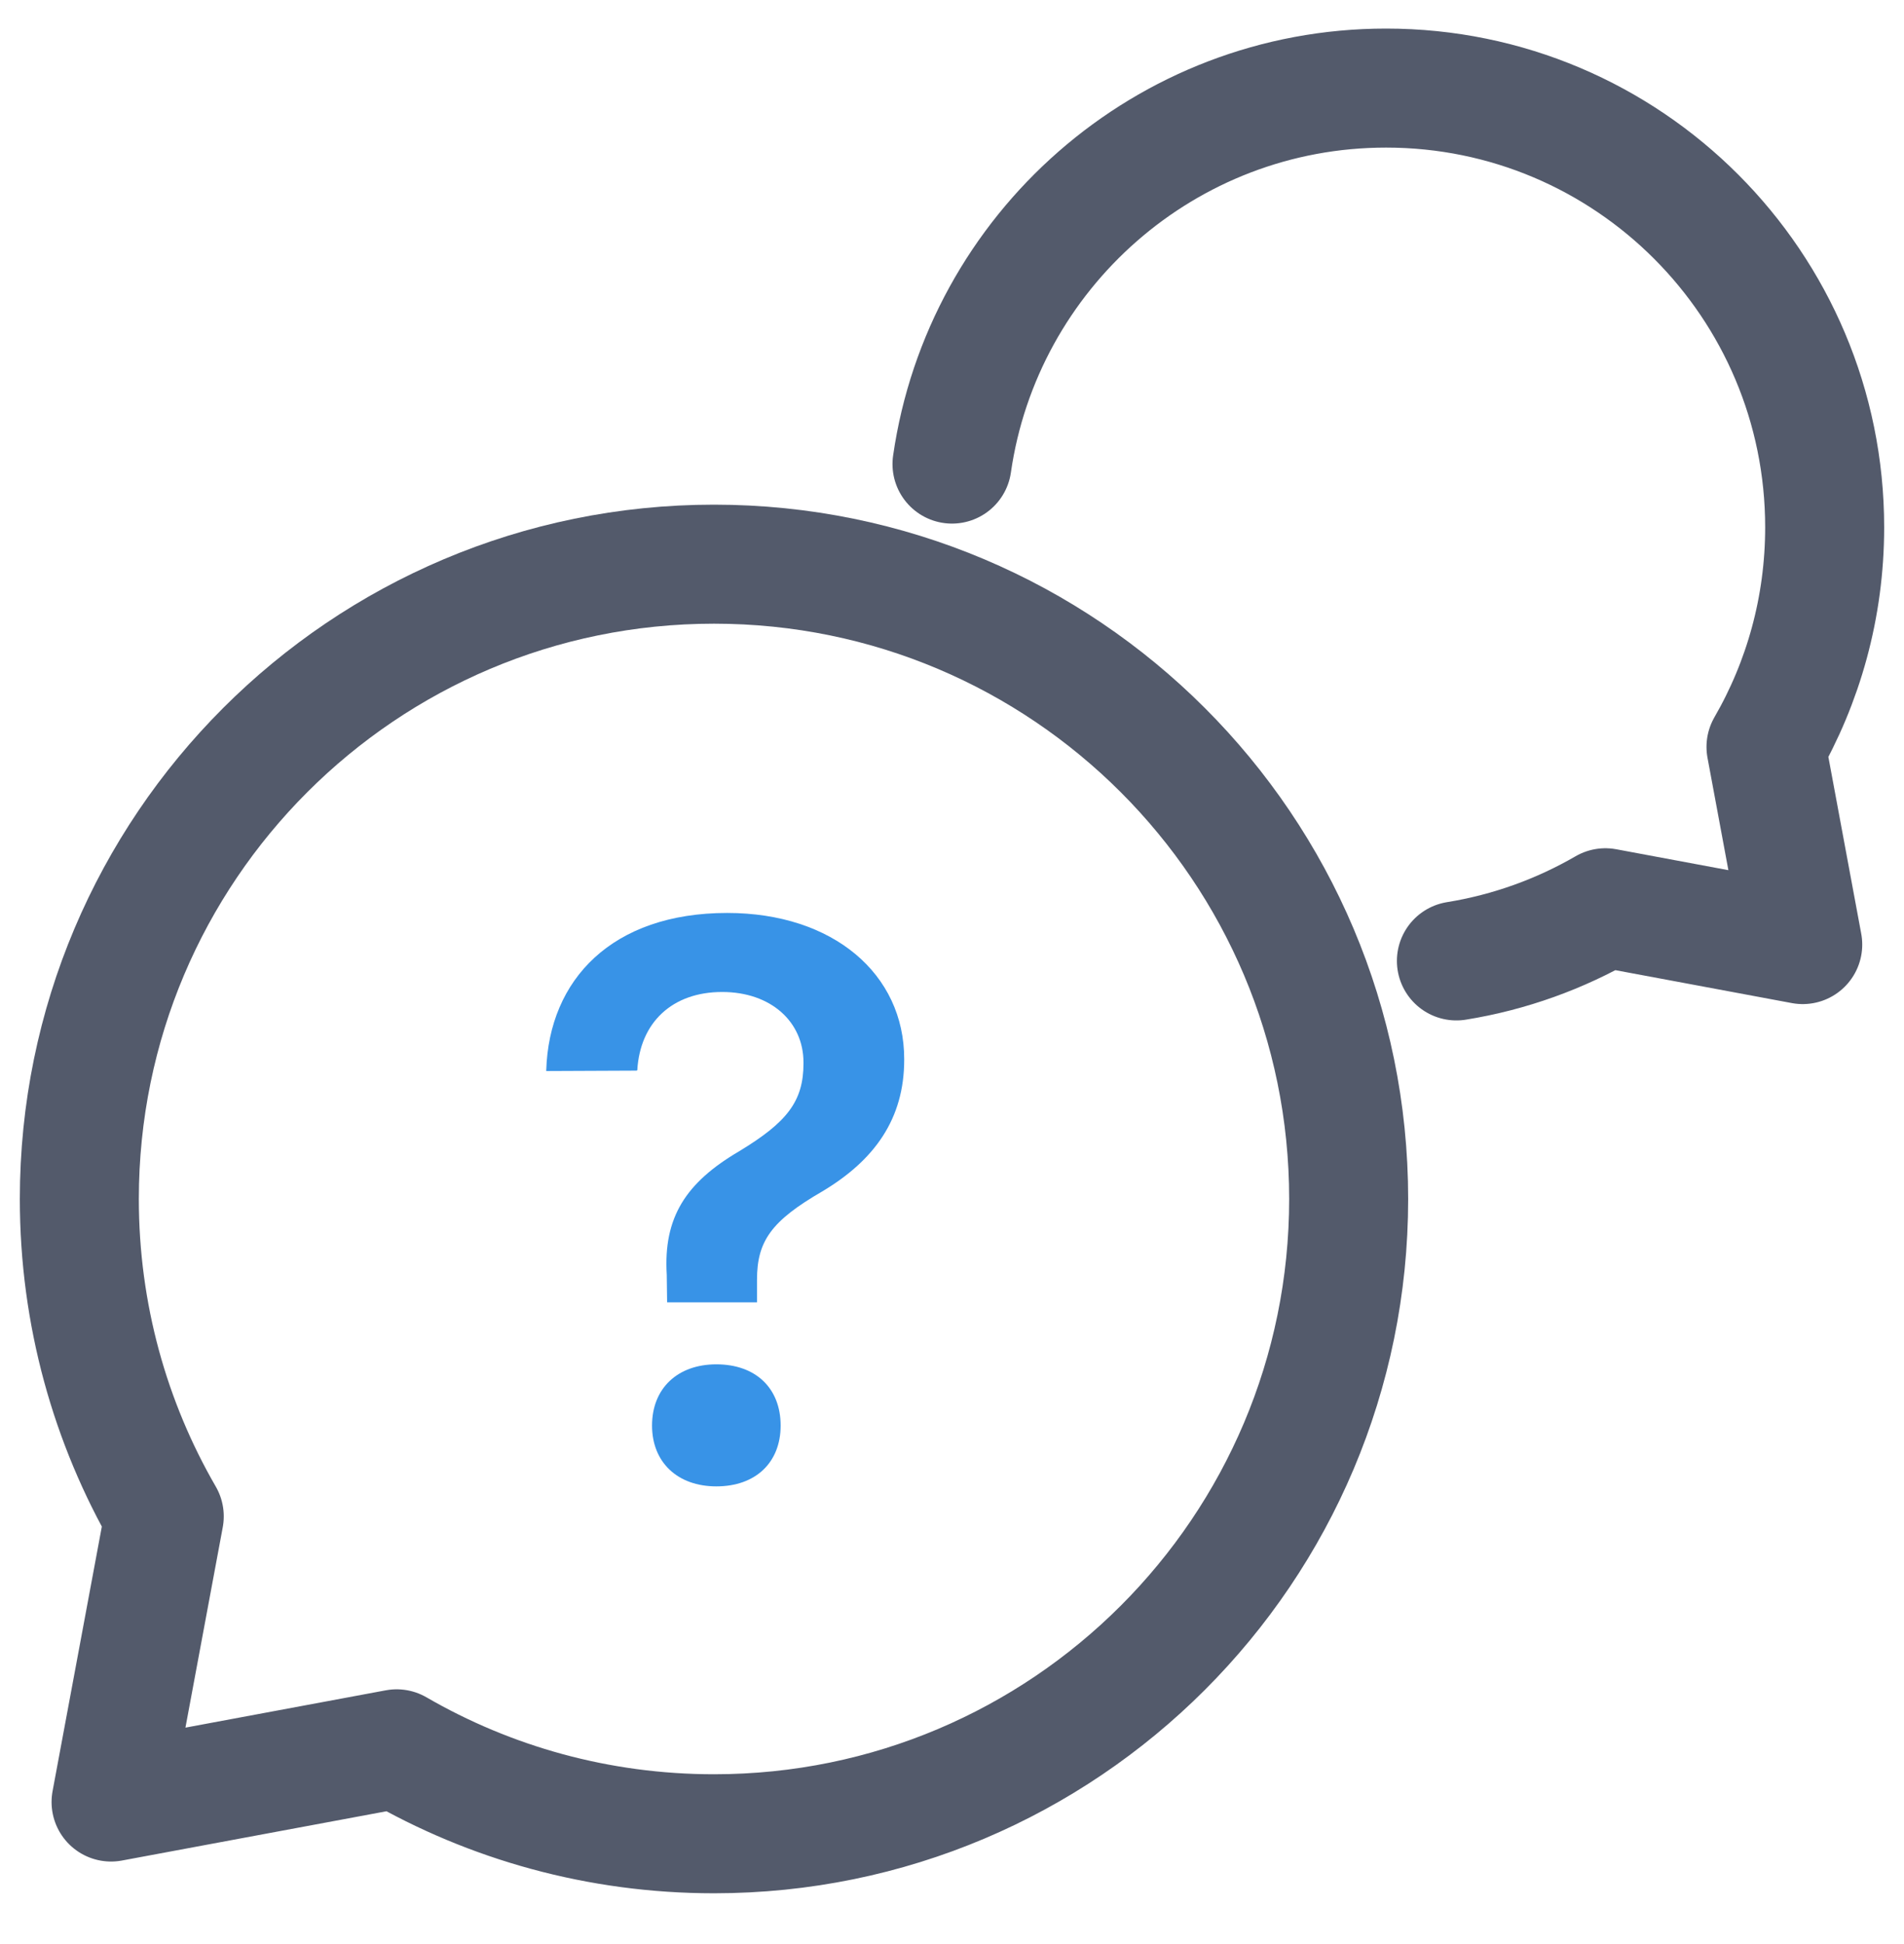
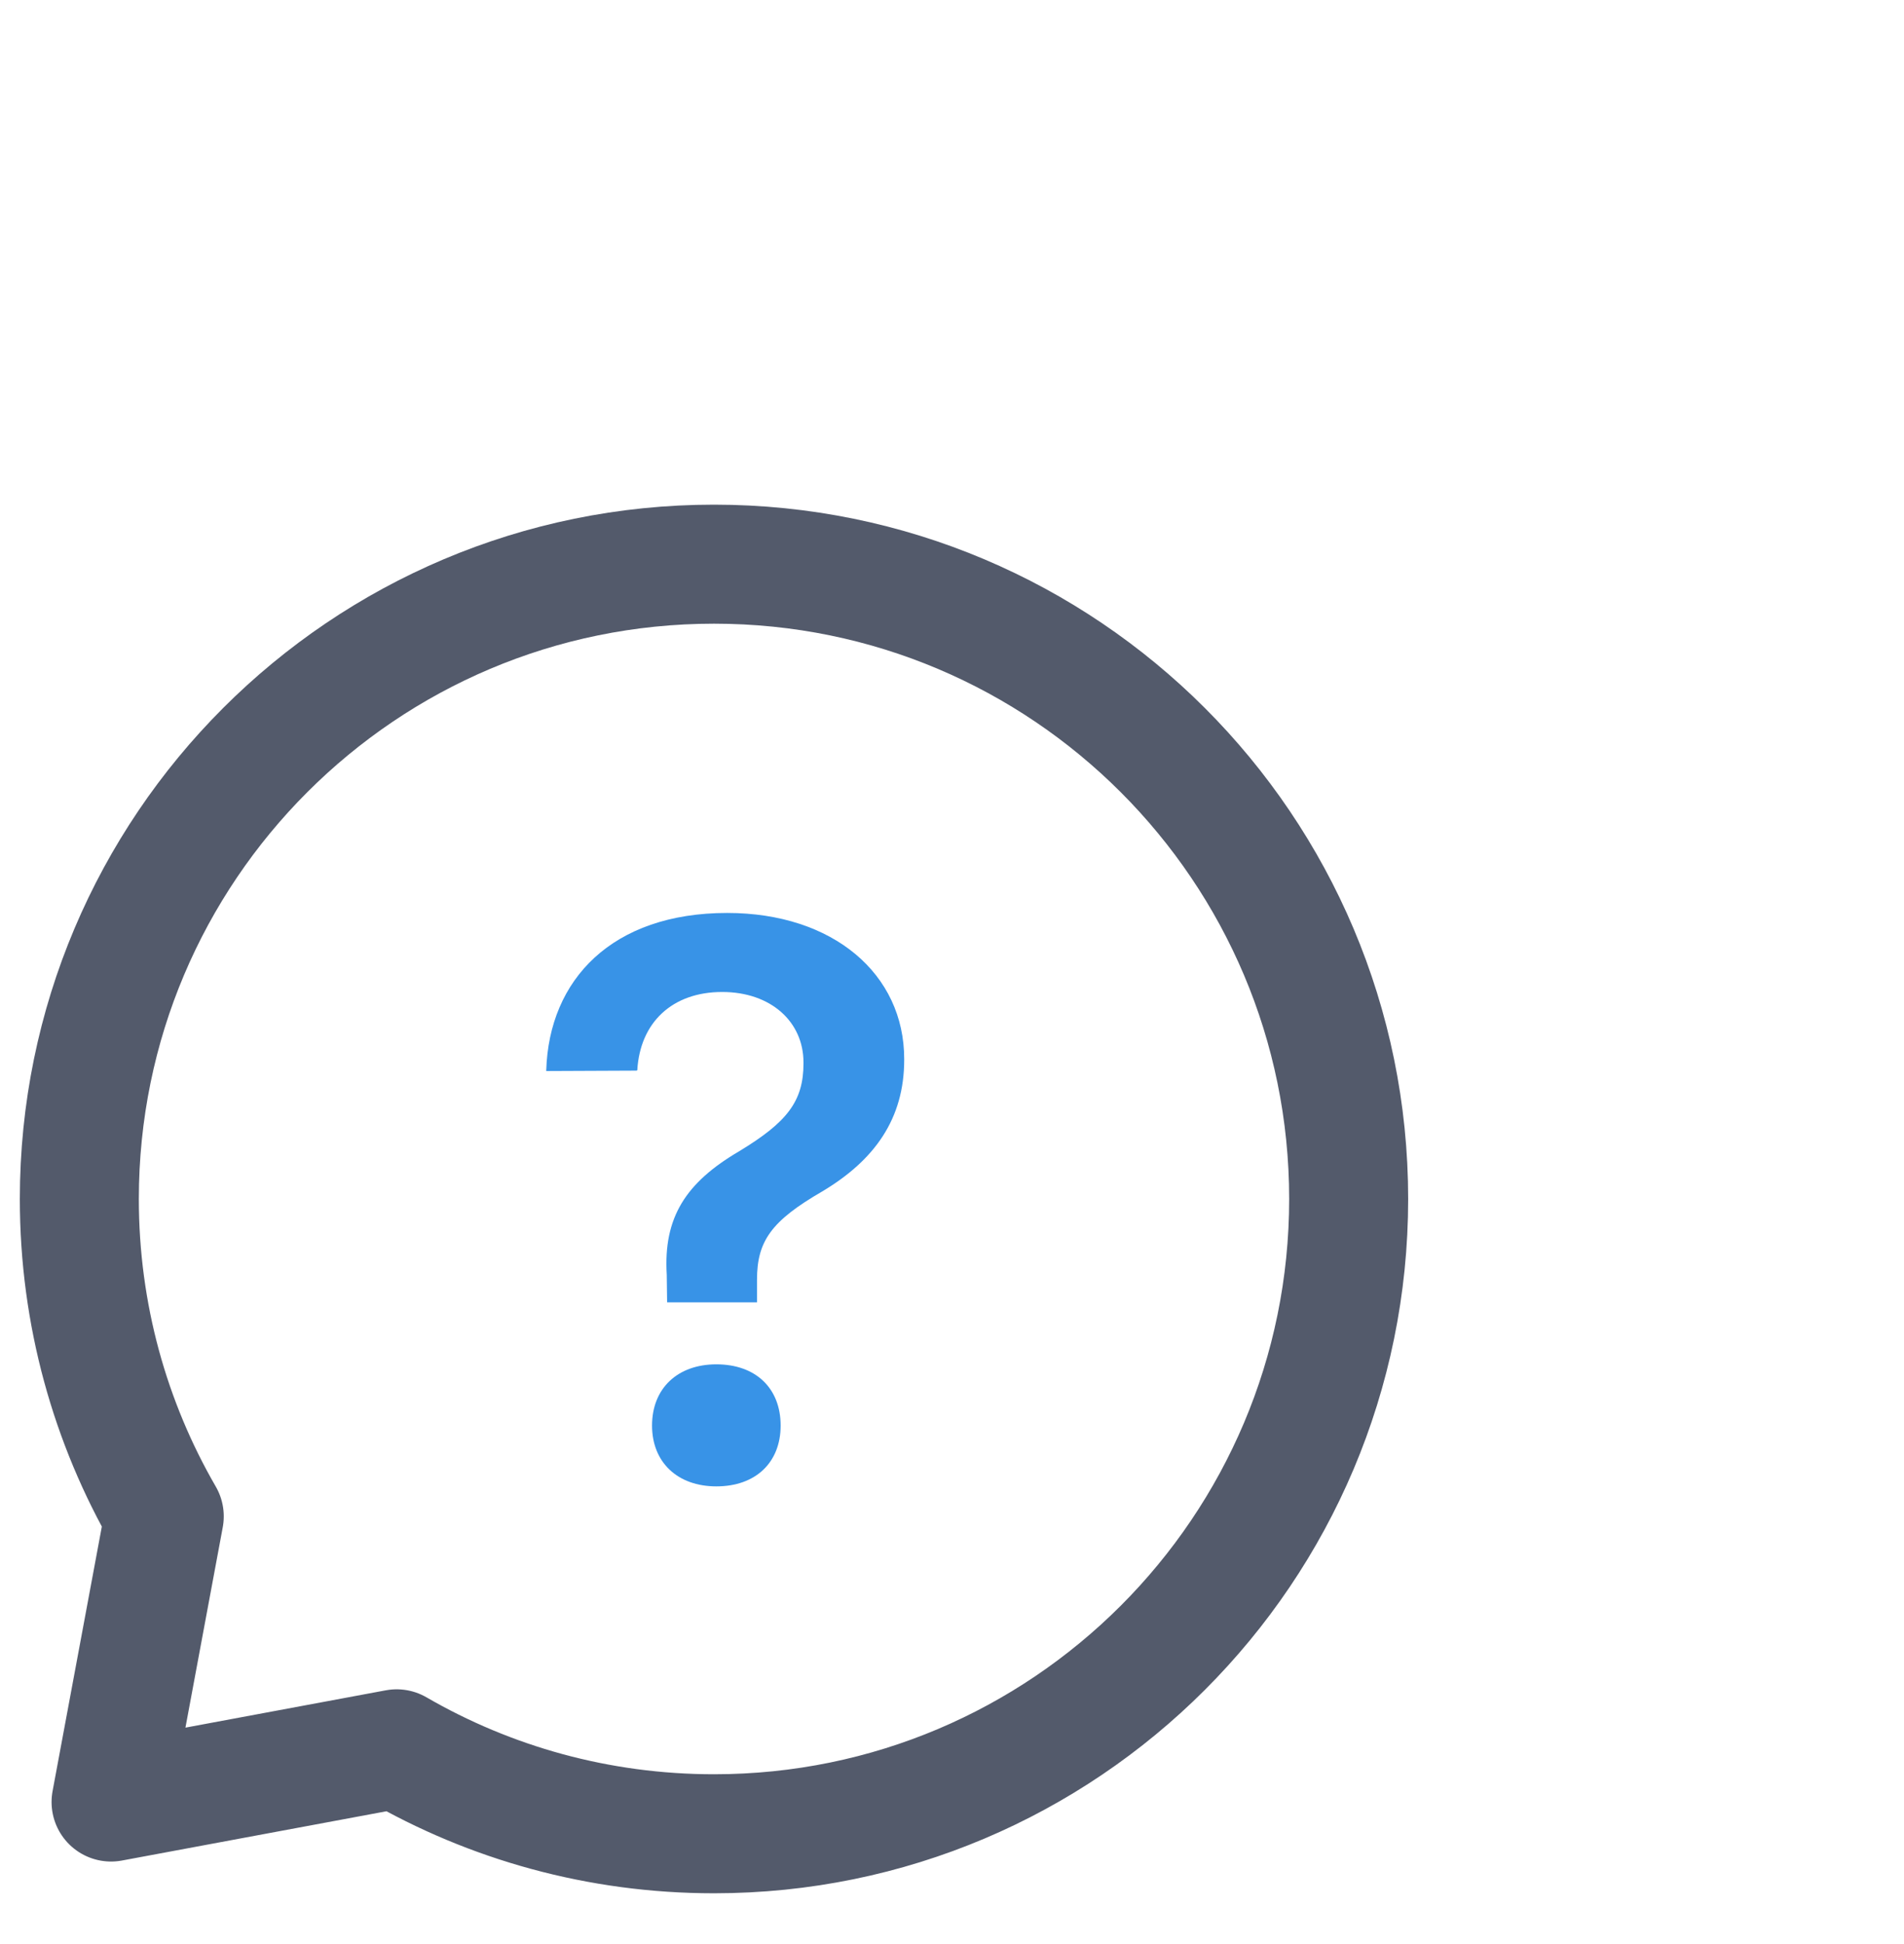
<svg xmlns="http://www.w3.org/2000/svg" width="48" height="49" viewBox="0 0 48 49" fill="none">
  <path d="M18 46.22C26.837 46.22 34 39.056 34 30.22C34 21.383 26.837 14.22 18 14.22C9.163 14.22 2 21.383 2 30.22C2 33.134 2.779 35.866 4.141 38.22L2.8 45.42L10 44.079C12.353 45.441 15.086 46.22 18 46.22Z" stroke="#535A6B" stroke-width="3" stroke-linecap="round" stroke-linejoin="round" />
-   <path d="M36.716 24.22C38.065 24.002 39.333 23.54 40.472 22.88L45.447 23.808L44.521 18.826C45.462 17.198 46 15.307 46 13.29C46 7.176 41.05 2.22 34.943 2.22C29.377 2.22 24.771 6.338 24 11.697" stroke="#535A6B" stroke-width="3" stroke-linecap="round" stroke-linejoin="round" />
  <path d="M16.818 32.825H19.084V32.259C19.084 31.282 19.445 30.774 20.725 30.032C22.053 29.241 22.795 28.196 22.795 26.712V26.692C22.795 24.554 21.008 23.011 18.332 23.011C15.432 23.011 13.84 24.69 13.771 26.976V26.995L16.047 26.985L16.066 26.976C16.135 25.774 16.945 25.003 18.205 25.003C19.436 25.003 20.256 25.755 20.256 26.78V26.8C20.256 27.757 19.846 28.284 18.635 29.017C17.287 29.808 16.721 30.686 16.809 32.132L16.818 32.825ZM18.059 37.464C19.055 37.464 19.68 36.858 19.68 35.931C19.68 34.993 19.055 34.388 18.059 34.388C17.082 34.388 16.438 34.993 16.438 35.931C16.438 36.858 17.082 37.464 18.059 37.464Z" fill="#3893E7" />
</svg>